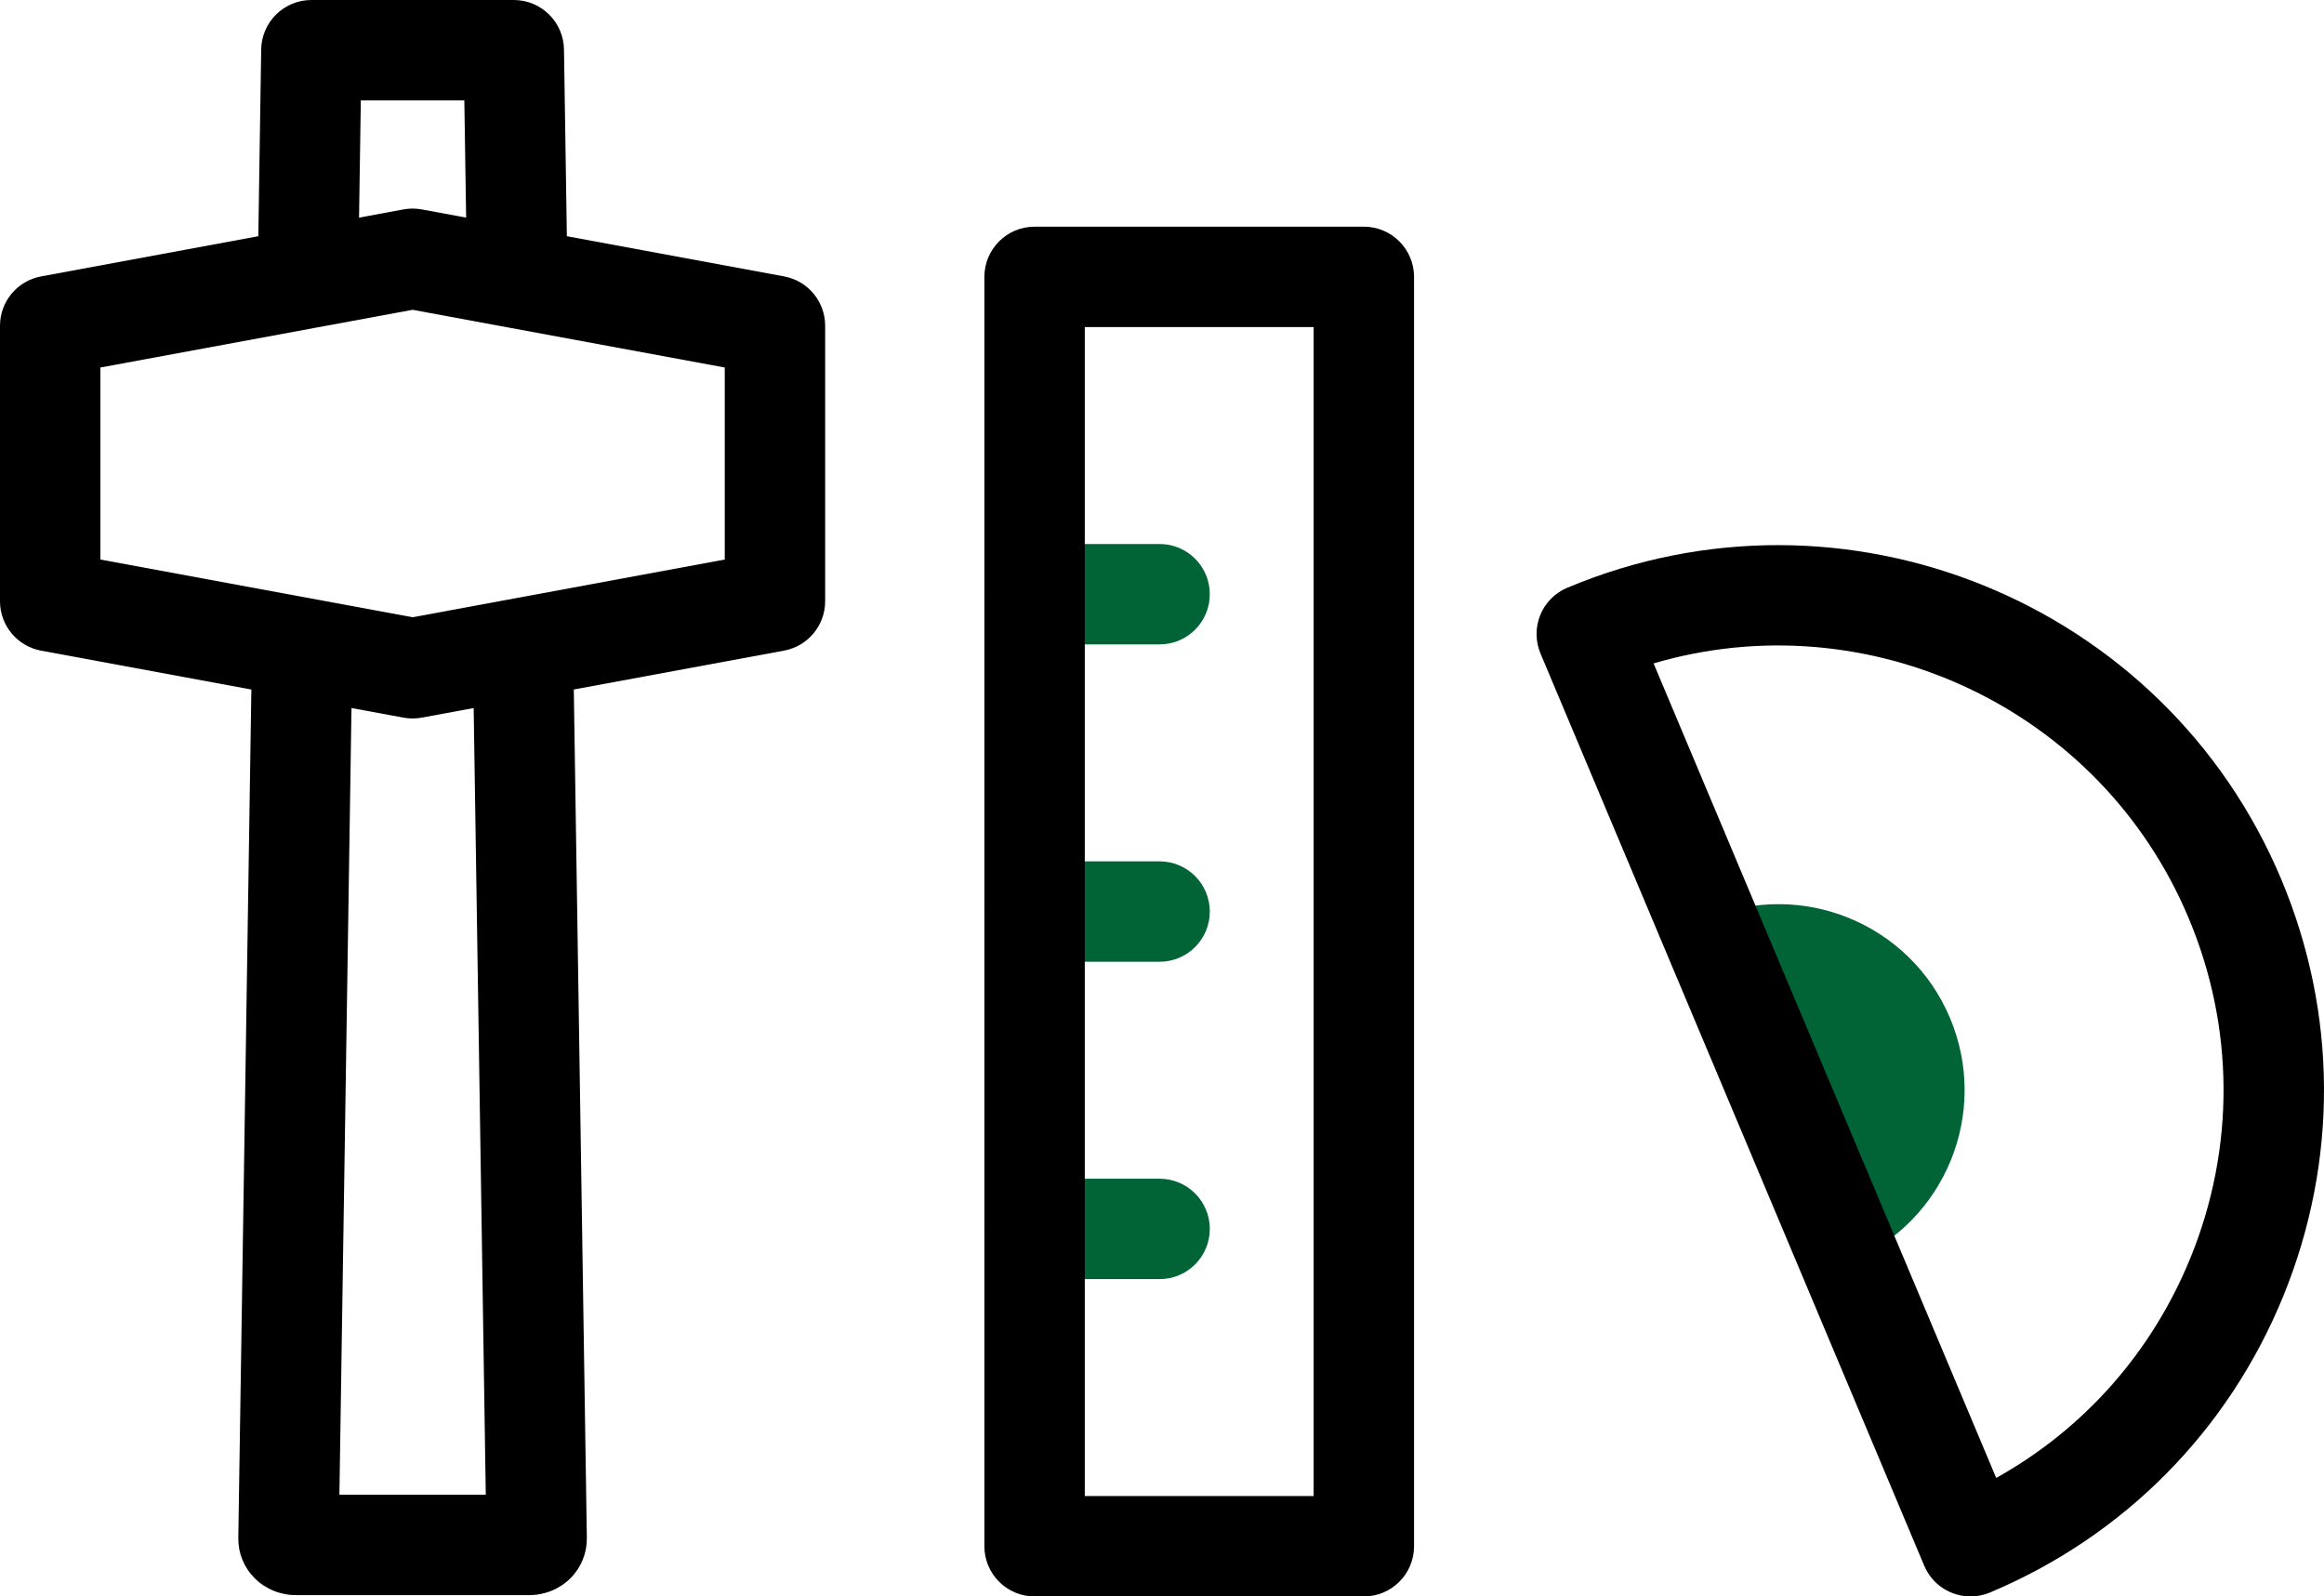
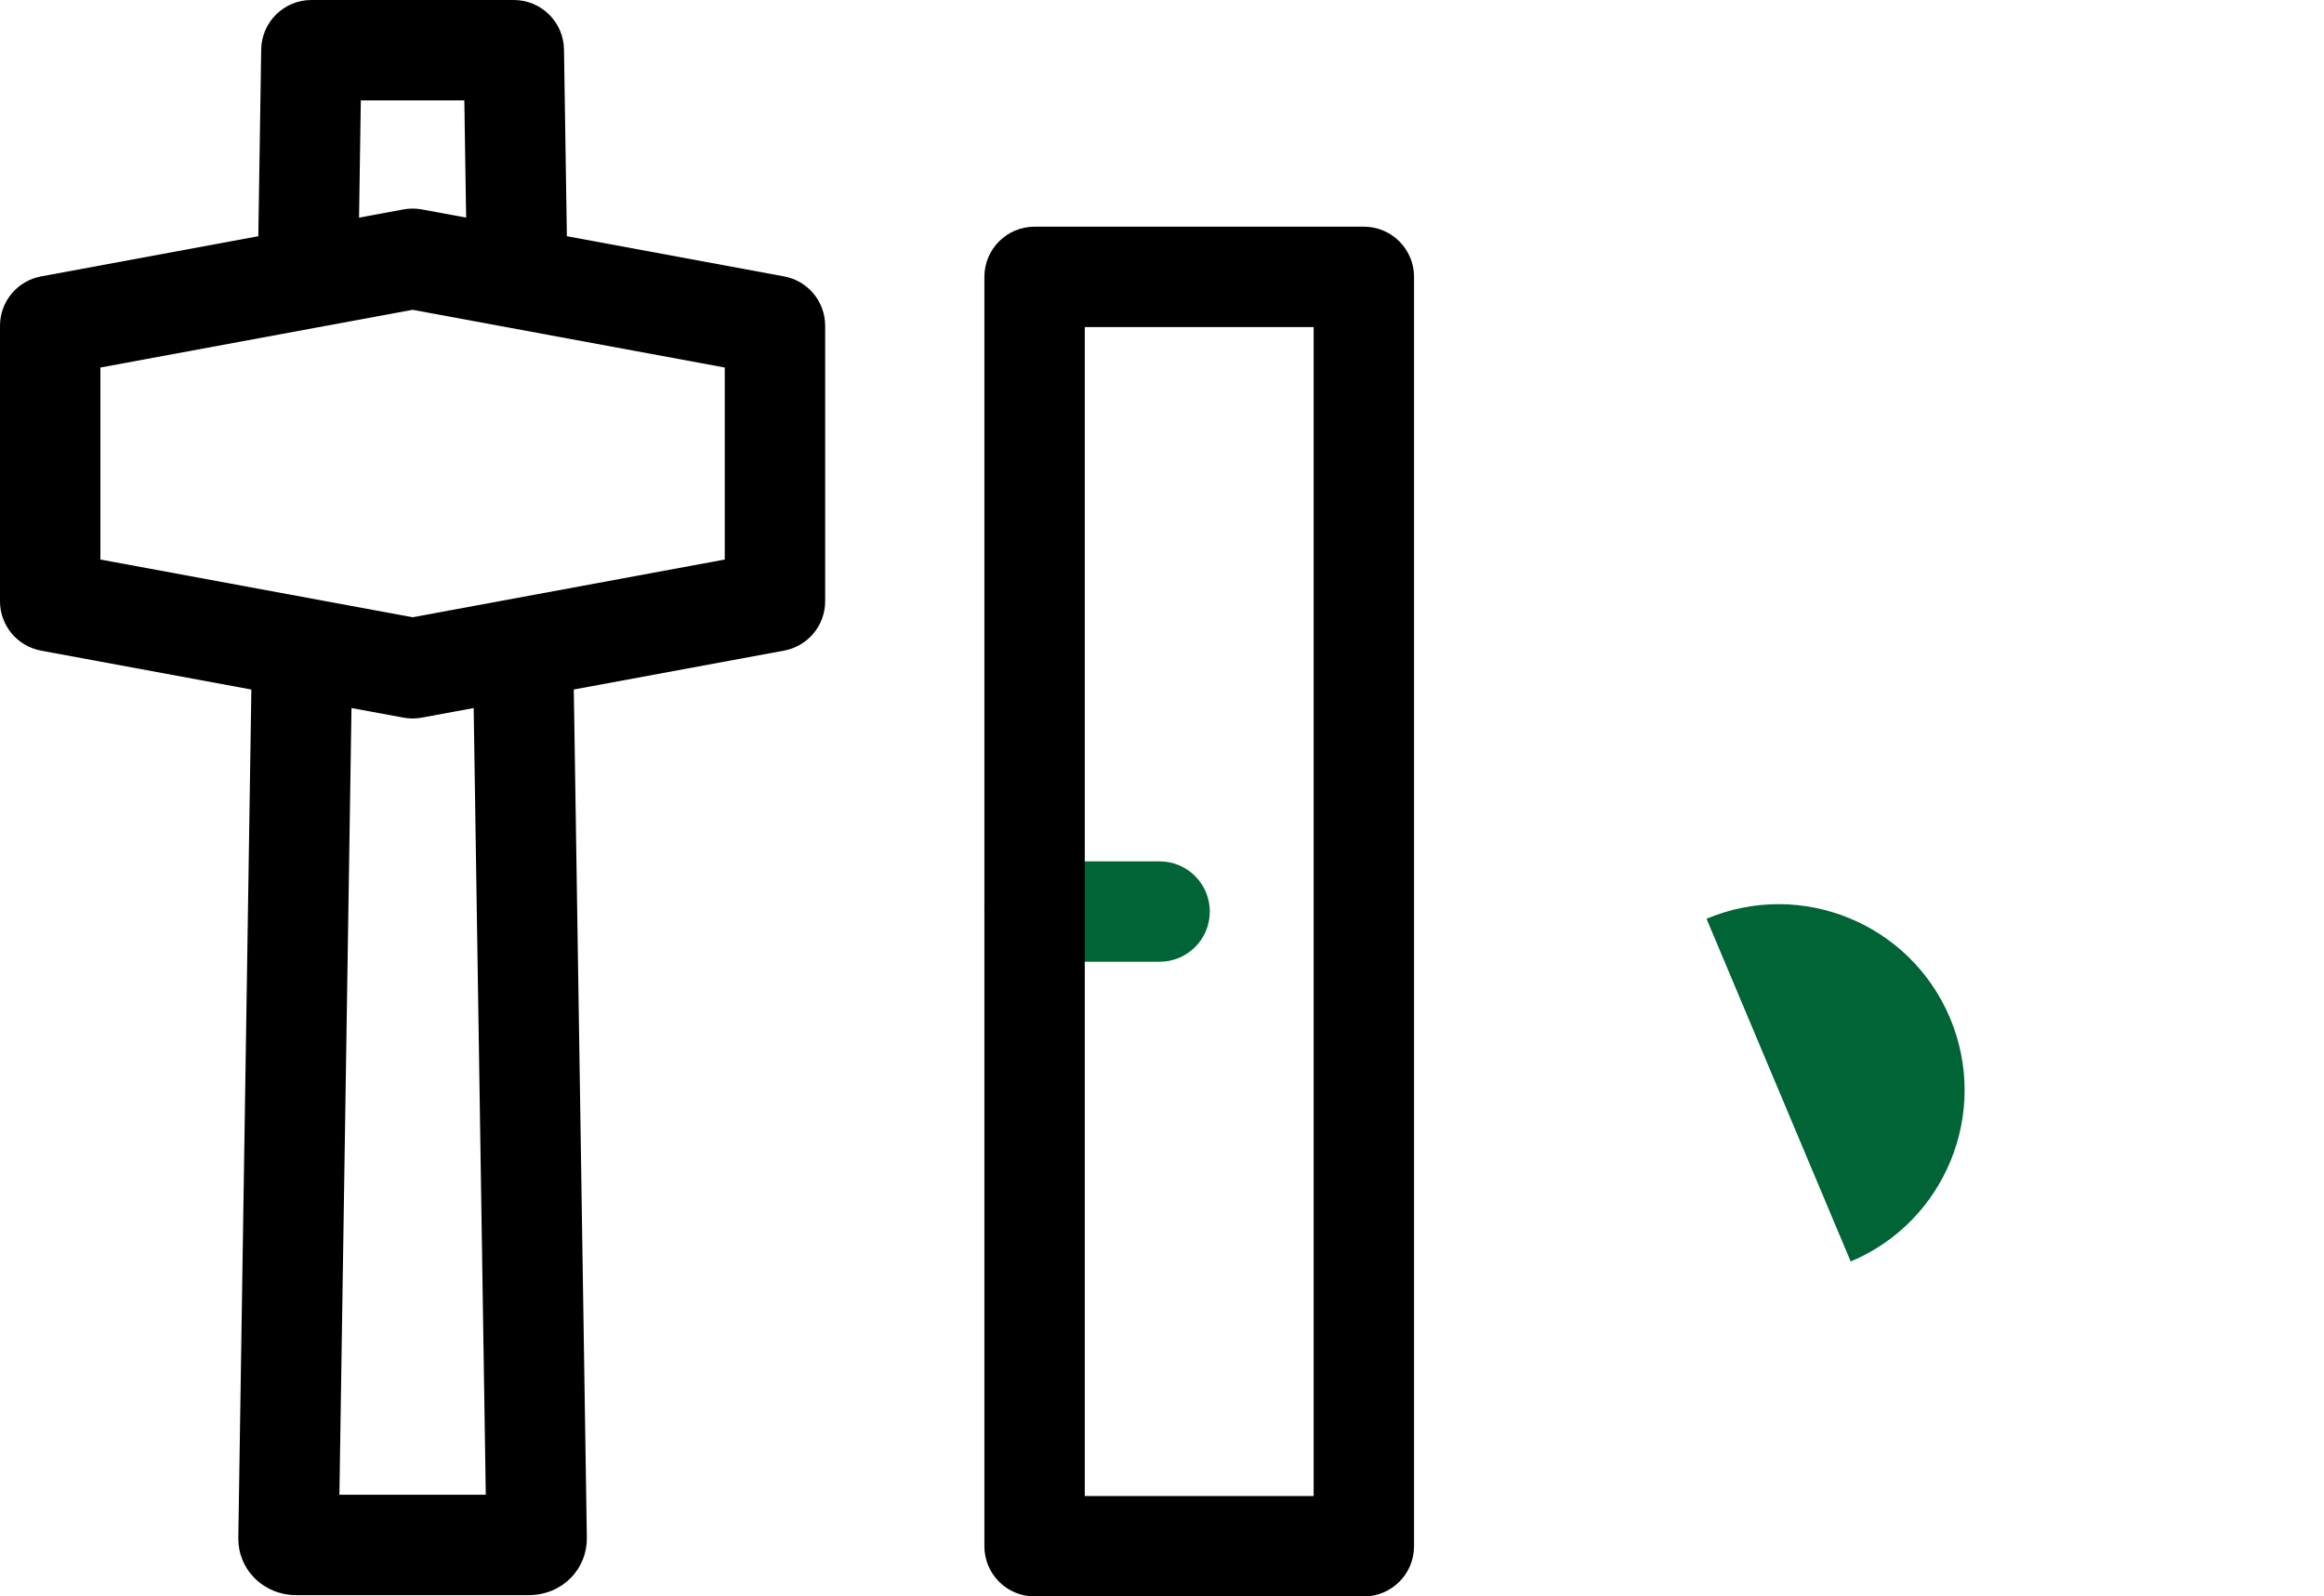
<svg xmlns="http://www.w3.org/2000/svg" version="1.1" id="レイヤー_1" x="0px" y="0px" viewBox="0 0 69.445 47.708" style="enable-background:new 0 0 69.445 47.708;" xml:space="preserve">
  <style type="text/css">
	.st0{fill:#006437;}
</style>
  <g>
    <path class="st0" d="M34.651,28.741h-3.736c-0.828,0-1.5-0.671-1.5-1.5s0.672-1.5,1.5-1.5h3.736   c0.828,0,1.5,0.671,1.5,1.5S35.479,28.741,34.651,28.741z" />
-     <path class="st0" d="M34.651,38.225h-3.736c-0.828,0-1.5-0.671-1.5-1.5s0.672-1.5,1.5-1.5h3.736   c0.828,0,1.5,0.671,1.5,1.5S35.479,38.225,34.651,38.225z" />
-     <path class="st0" d="M34.651,19.257h-3.736c-0.828,0-1.5-0.671-1.5-1.5s0.672-1.5,1.5-1.5h3.736   c0.828,0,1.5,0.671,1.5,1.5S35.479,19.257,34.651,19.257z" />
    <path class="st0" d="M58.27,30.423c-1.19-2.829-4.447-4.157-7.276-2.967l4.308,10.243   C58.132,36.509,59.46,33.252,58.27,30.423z" />
-     <path d="M58.883,47.708c-0.586,0-1.143-0.345-1.384-0.919L46.032,19.528   c-0.154-0.367-0.156-0.78-0.006-1.148c0.15-0.369,0.44-0.662,0.808-0.816   c8.274-3.48,17.846,0.419,21.328,8.699c1.687,4.01,1.711,8.437,0.068,12.466   c-1.644,4.028-4.757,7.176-8.768,8.862   C59.273,47.67,59.076,47.708,58.883,47.708z M49.412,19.825l10.238,24.342   c2.62-1.462,4.652-3.753,5.802-6.572c1.341-3.286,1.321-6.898-0.056-10.169l0,0   C62.753,21.14,55.804,17.945,49.412,19.825z" />
    <path d="M23.43,8.26l-6.491-1.201l-0.086-5.582C16.84,0.658,16.172,0,15.353,0   H9.305c-0.819,0-1.487,0.658-1.5,1.477L7.719,7.059L1.228,8.26   C0.516,8.392,0,9.012,0,9.735v8.234c0,0.723,0.516,1.343,1.228,1.475l6.283,1.162   L7.121,45.969c-0.004,0.448,0.168,0.87,0.485,1.19   c0.32,0.323,0.768,0.509,1.228,0.509h6.989c0.46,0,0.908-0.186,1.228-0.509   c0.317-0.32,0.489-0.743,0.485-1.199l-0.39-25.355l6.283-1.162   c0.712-0.132,1.228-0.752,1.228-1.475v-8.234   C24.657,9.012,24.142,8.392,23.43,8.26z M10.782,3H13.875l0.054,3.503l-1.327-0.245   c-0.18-0.033-0.365-0.033-0.545,0l-1.328,0.246L10.782,3z M14.516,44.668h-4.374   l0.361-23.509l1.554,0.287c0.09,0.017,0.181,0.025,0.272,0.025   c0.091,0,0.183-0.008,0.272-0.025l1.553-0.287L14.516,44.668z M21.657,16.721   l-9.328,1.725L3,16.721v-5.738l9.329-1.725L15.156,9.781   c0.001,0,0.003,0.001,0.005,0.001l6.496,1.201V16.721z" />
    <path d="M40.754,47.708h-9.839c-0.828,0-1.5-0.671-1.5-1.5V8.274c0-0.829,0.672-1.5,1.5-1.5   h9.839c0.828,0,1.5,0.671,1.5,1.5v37.934C42.254,47.037,41.582,47.708,40.754,47.708z    M32.415,44.708h6.839V9.774h-6.839V44.708z" />
  </g>
</svg>